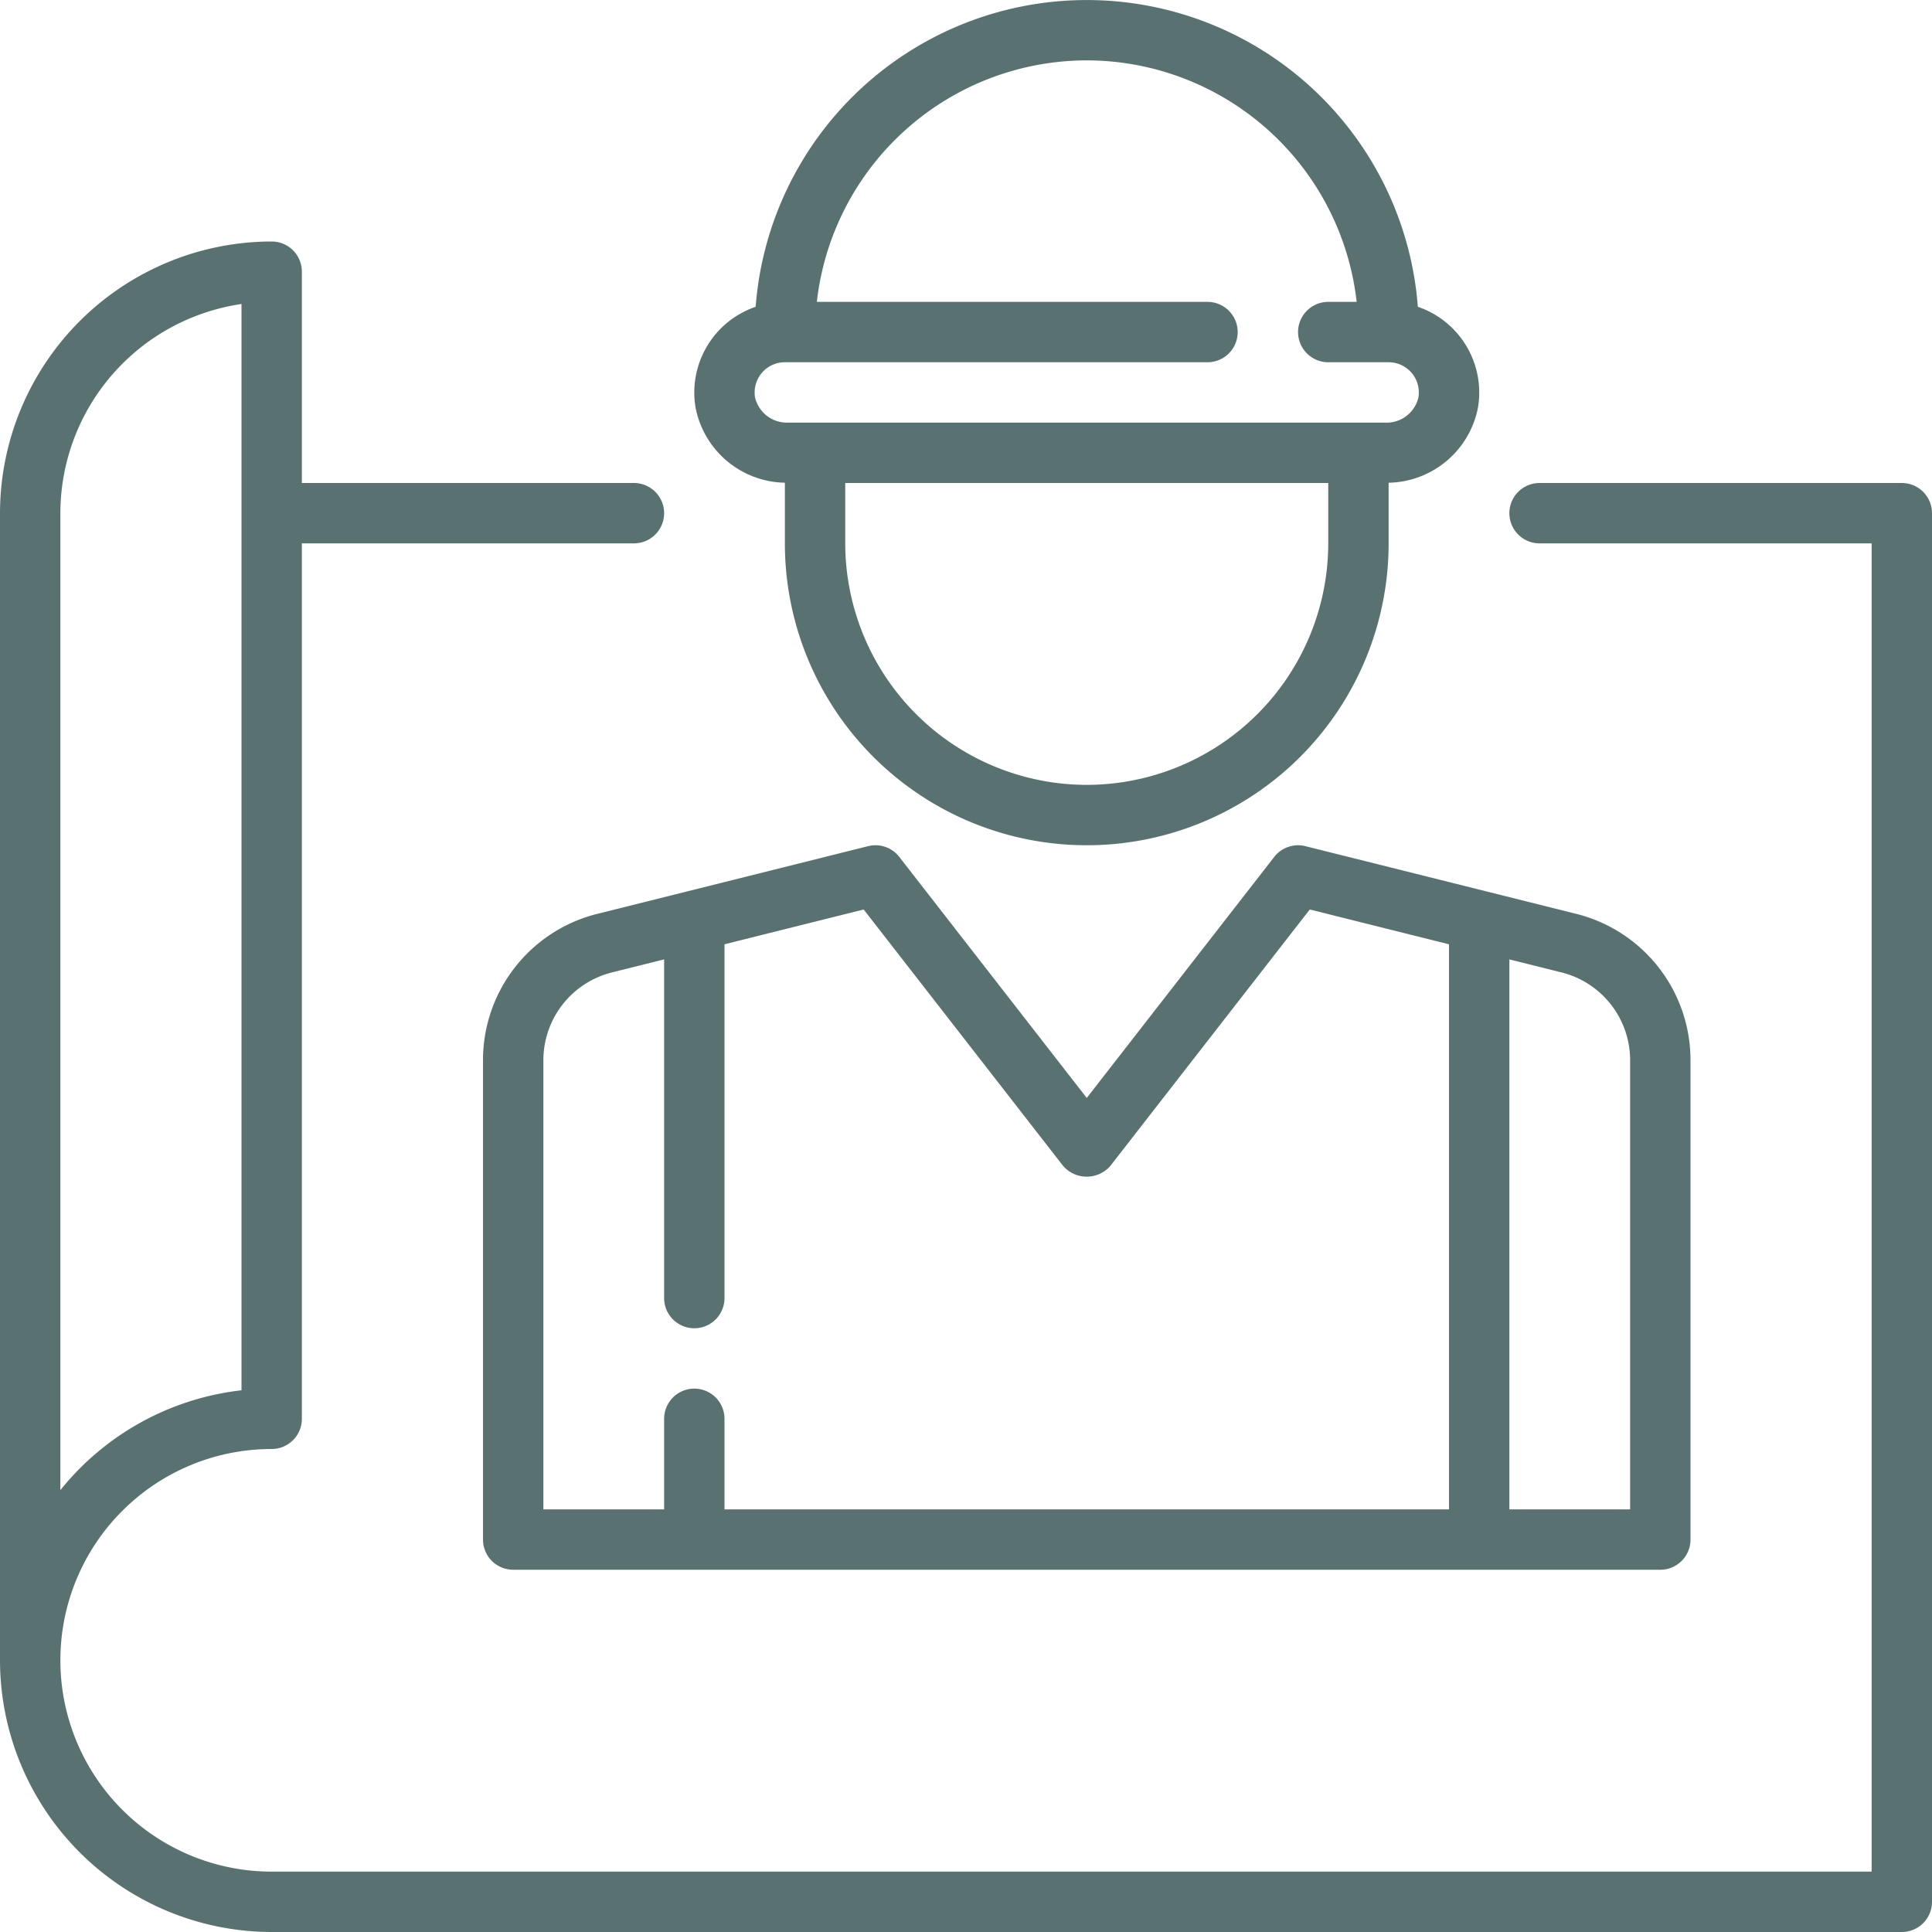
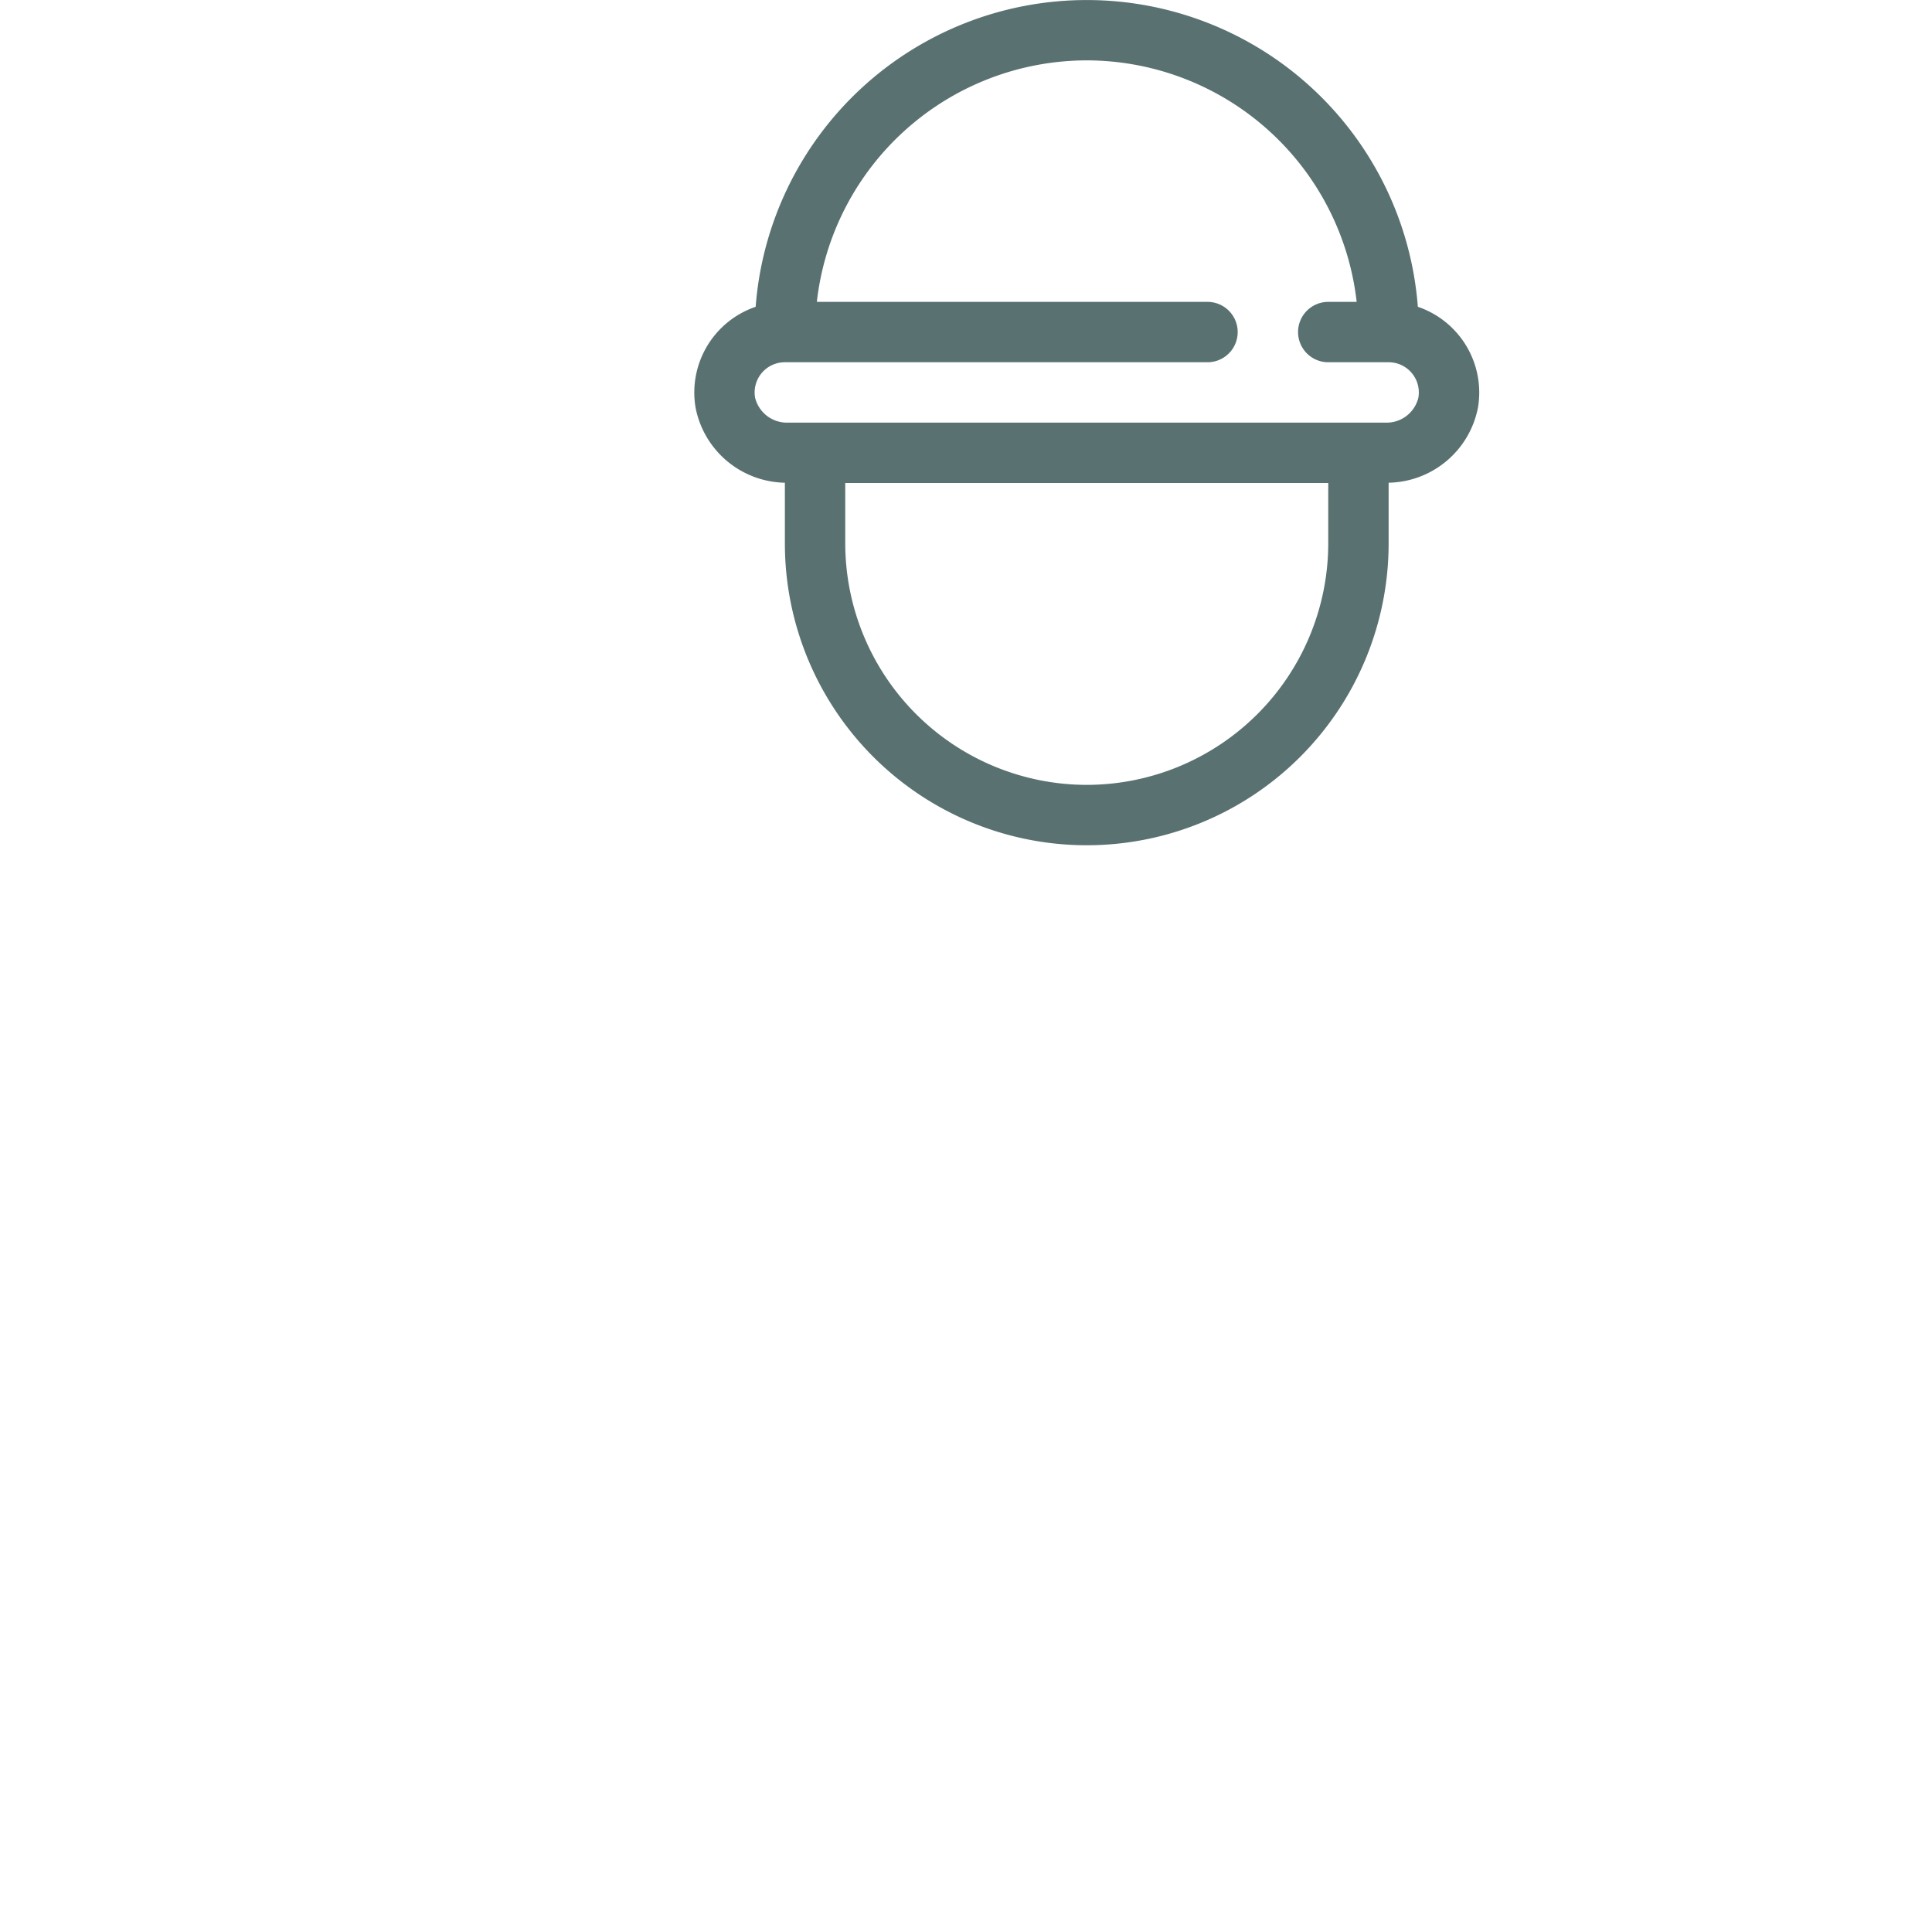
<svg xmlns="http://www.w3.org/2000/svg" version="1.1" width="512" height="512" x="0" y="0" viewBox="0 0 64 64" style="enable-background:new 0 0 512 512" xml:space="preserve" class="">
  <g>
    <g id="_08_Architect" data-name="08 Architect">
      <g>
-         <path d="M16,35.123V51a1,1,0,0,0,1,1H55a1,1,0,0,0,1-1V35.123a4.994,4.994,0,0,0-3.788-4.851l-2.97-.742-6-1.5a1,1,0,0,0-1.031.356L36,36.371l-6.21-7.985a1,1,0,0,0-1.033-.356l-6,1.5-2.969.742A4.994,4.994,0,0,0,16,35.123Zm38,0V50H50V31.781l1.728.432A3,3,0,0,1,54,35.123ZM22,31.781V43a1,1,0,0,0,2,0V31.281l4.61-1.153,6.6,8.486a1.035,1.035,0,0,0,1.578,0l6.6-8.486L48,31.281V50H24V47a1,1,0,0,0-2,0v3H18V35.123a3,3,0,0,1,2.272-2.91Z" fill="#5a7172" data-original="#000000" class="" />
        <path d="M26,15.991V18a10,10,0,0,0,20,0V15.991A3.074,3.074,0,0,0,48.96,13.5a3,3,0,0,0-1.992-3.337,11,11,0,0,0-21.936,0A3,3,0,0,0,23.041,13.5,3.073,3.073,0,0,0,26,15.991ZM36,26a8.009,8.009,0,0,1-8-8V16H44v2A8.009,8.009,0,0,1,36,26ZM36,2a9.01,9.01,0,0,1,8.941,8H44a1,1,0,0,0,0,2h2a1,1,0,0,1,.985,1.175A1.082,1.082,0,0,1,45.894,14H26.107a1.086,1.086,0,0,1-1.093-.824A1,1,0,0,1,26,12H40a1,1,0,0,0,0-2H27.059A9.011,9.011,0,0,1,36,2Z" fill="#5a7172" data-original="#000000" class="" />
-         <path d="M63,16H51a1,1,0,0,0,0,2H62V62H9A7,7,0,0,1,9,48a1,1,0,0,0,1-1V18H21a1,1,0,0,0,0-2H10V9A1,1,0,0,0,9,8a9.011,9.011,0,0,0-9,9V55a9.011,9.011,0,0,0,9,9H63a1,1,0,0,0,1-1V17A1,1,0,0,0,63,16ZM2,17a7.011,7.011,0,0,1,6-6.929V46.055a8.991,8.991,0,0,0-6,3.308Z" fill="#5a7172" data-original="#000000" class="" />
      </g>
    </g>
  </g>
</svg>